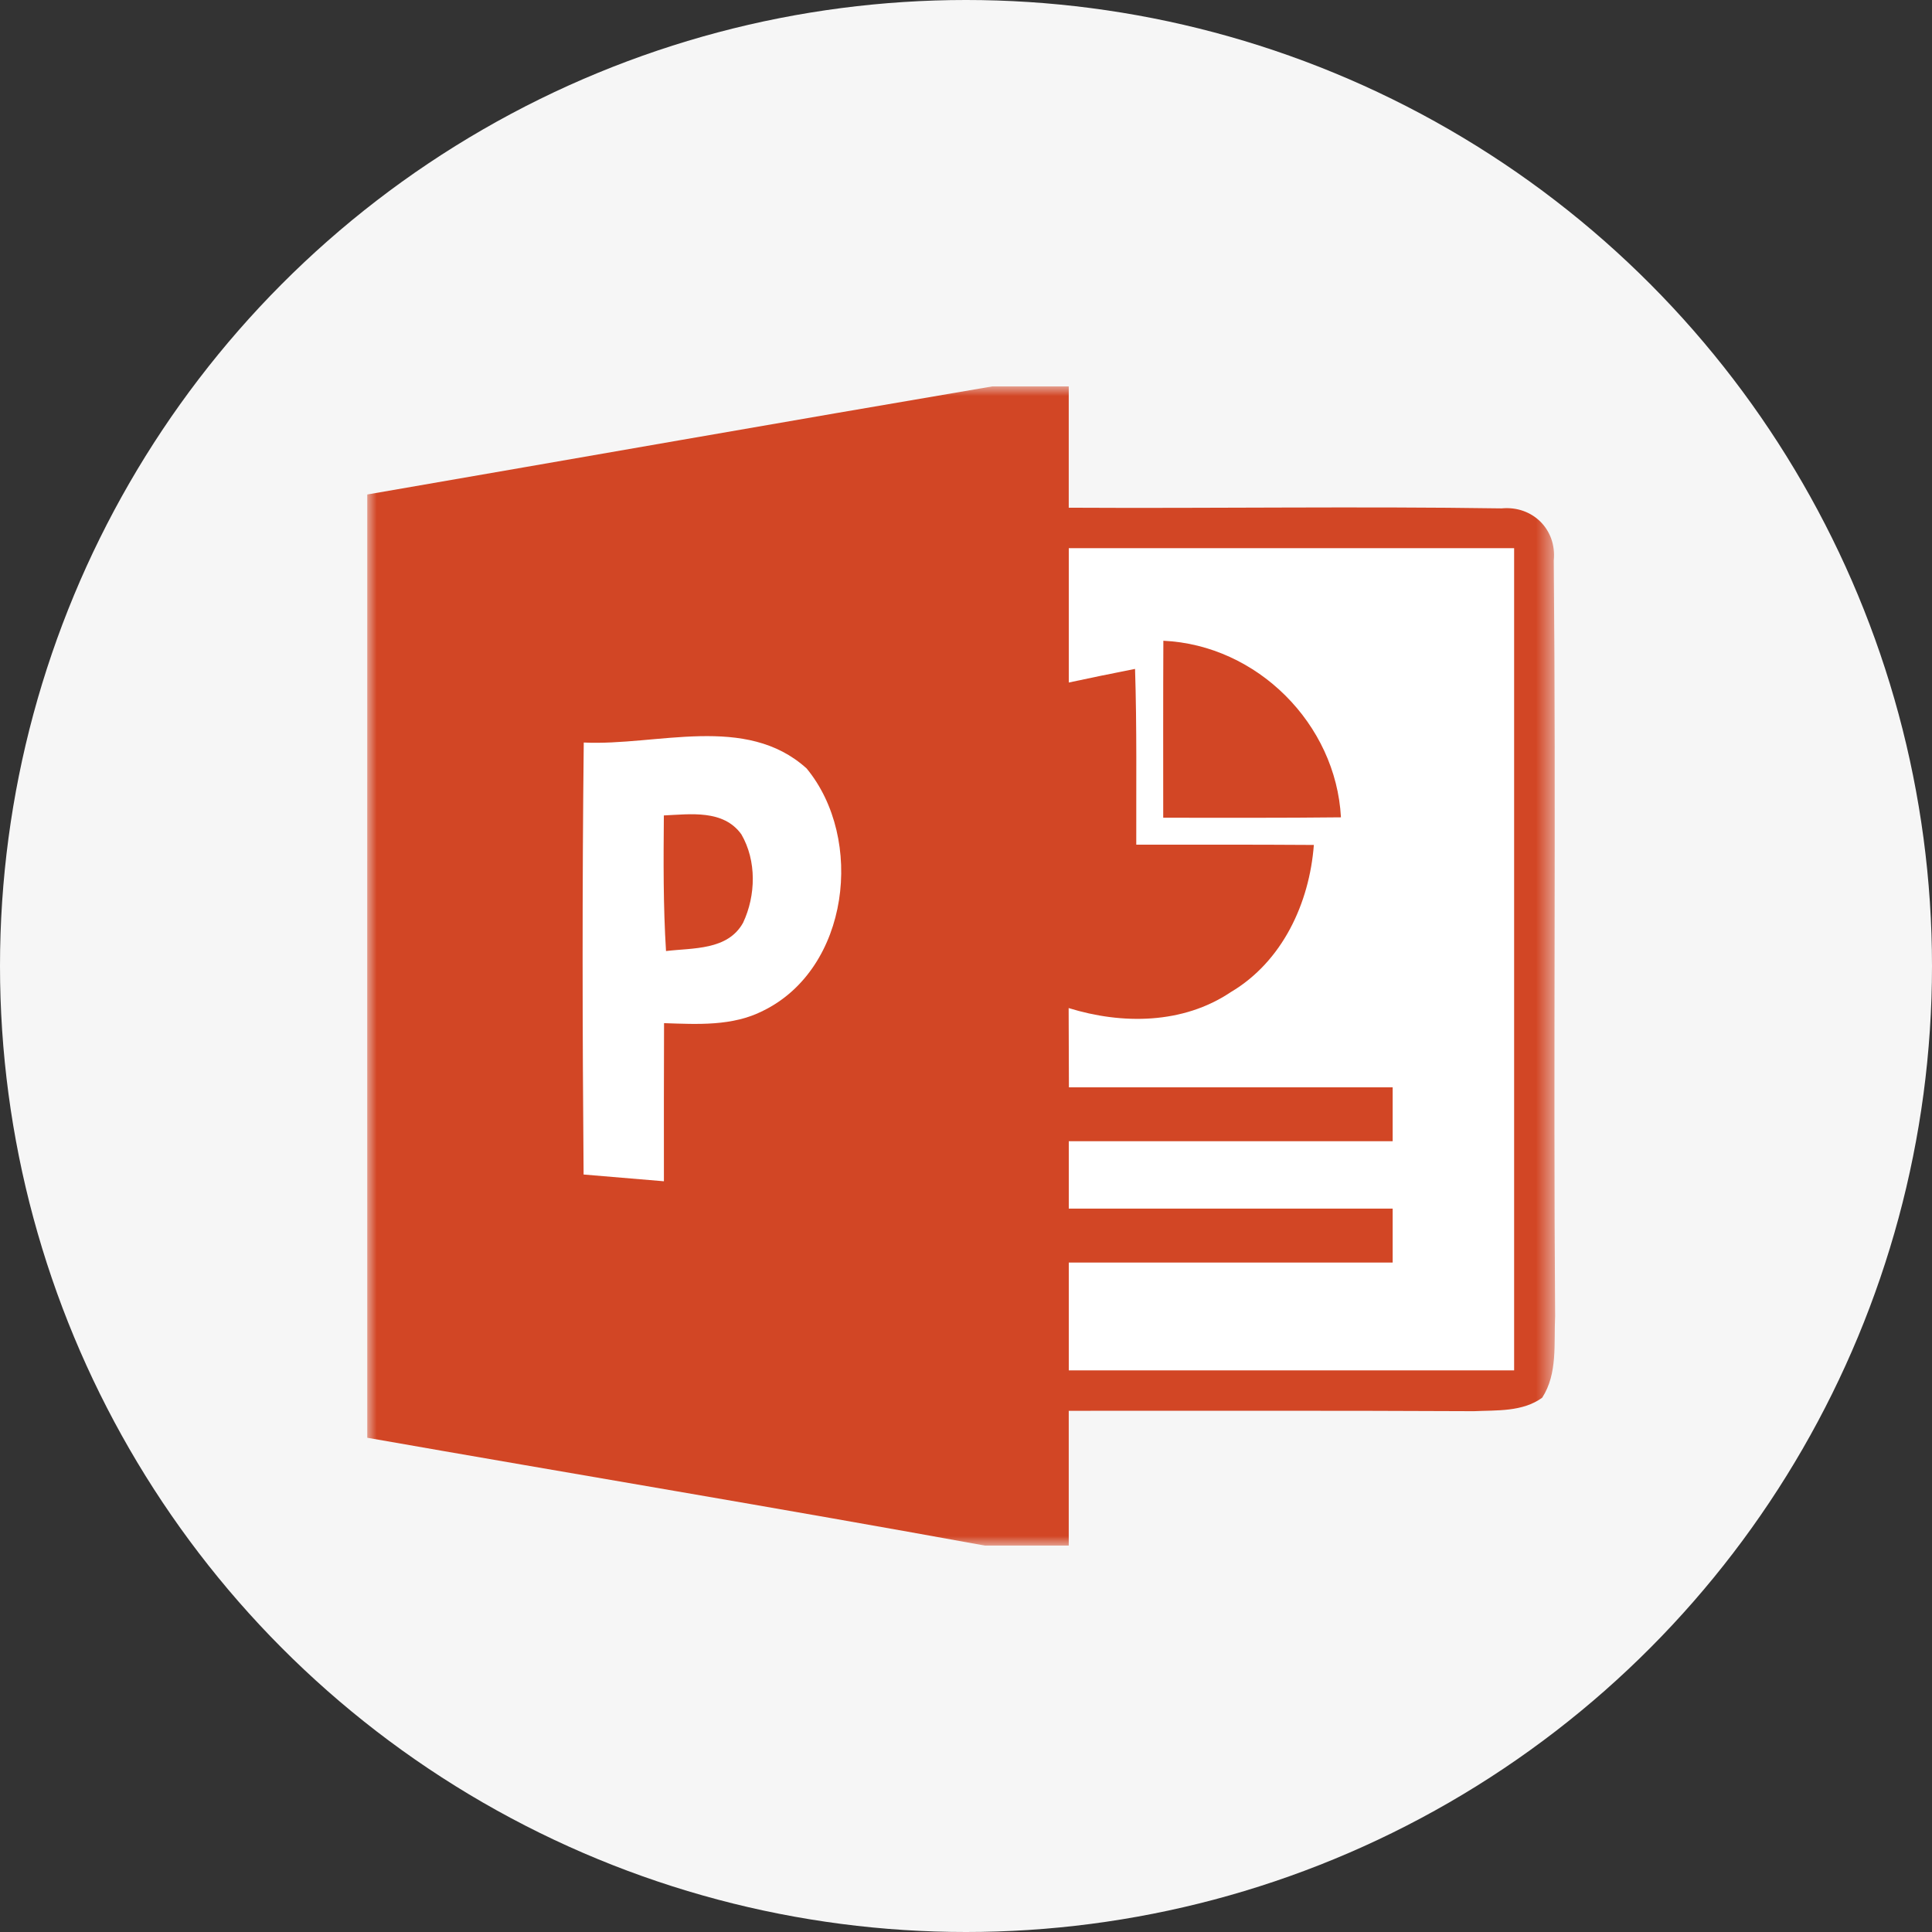
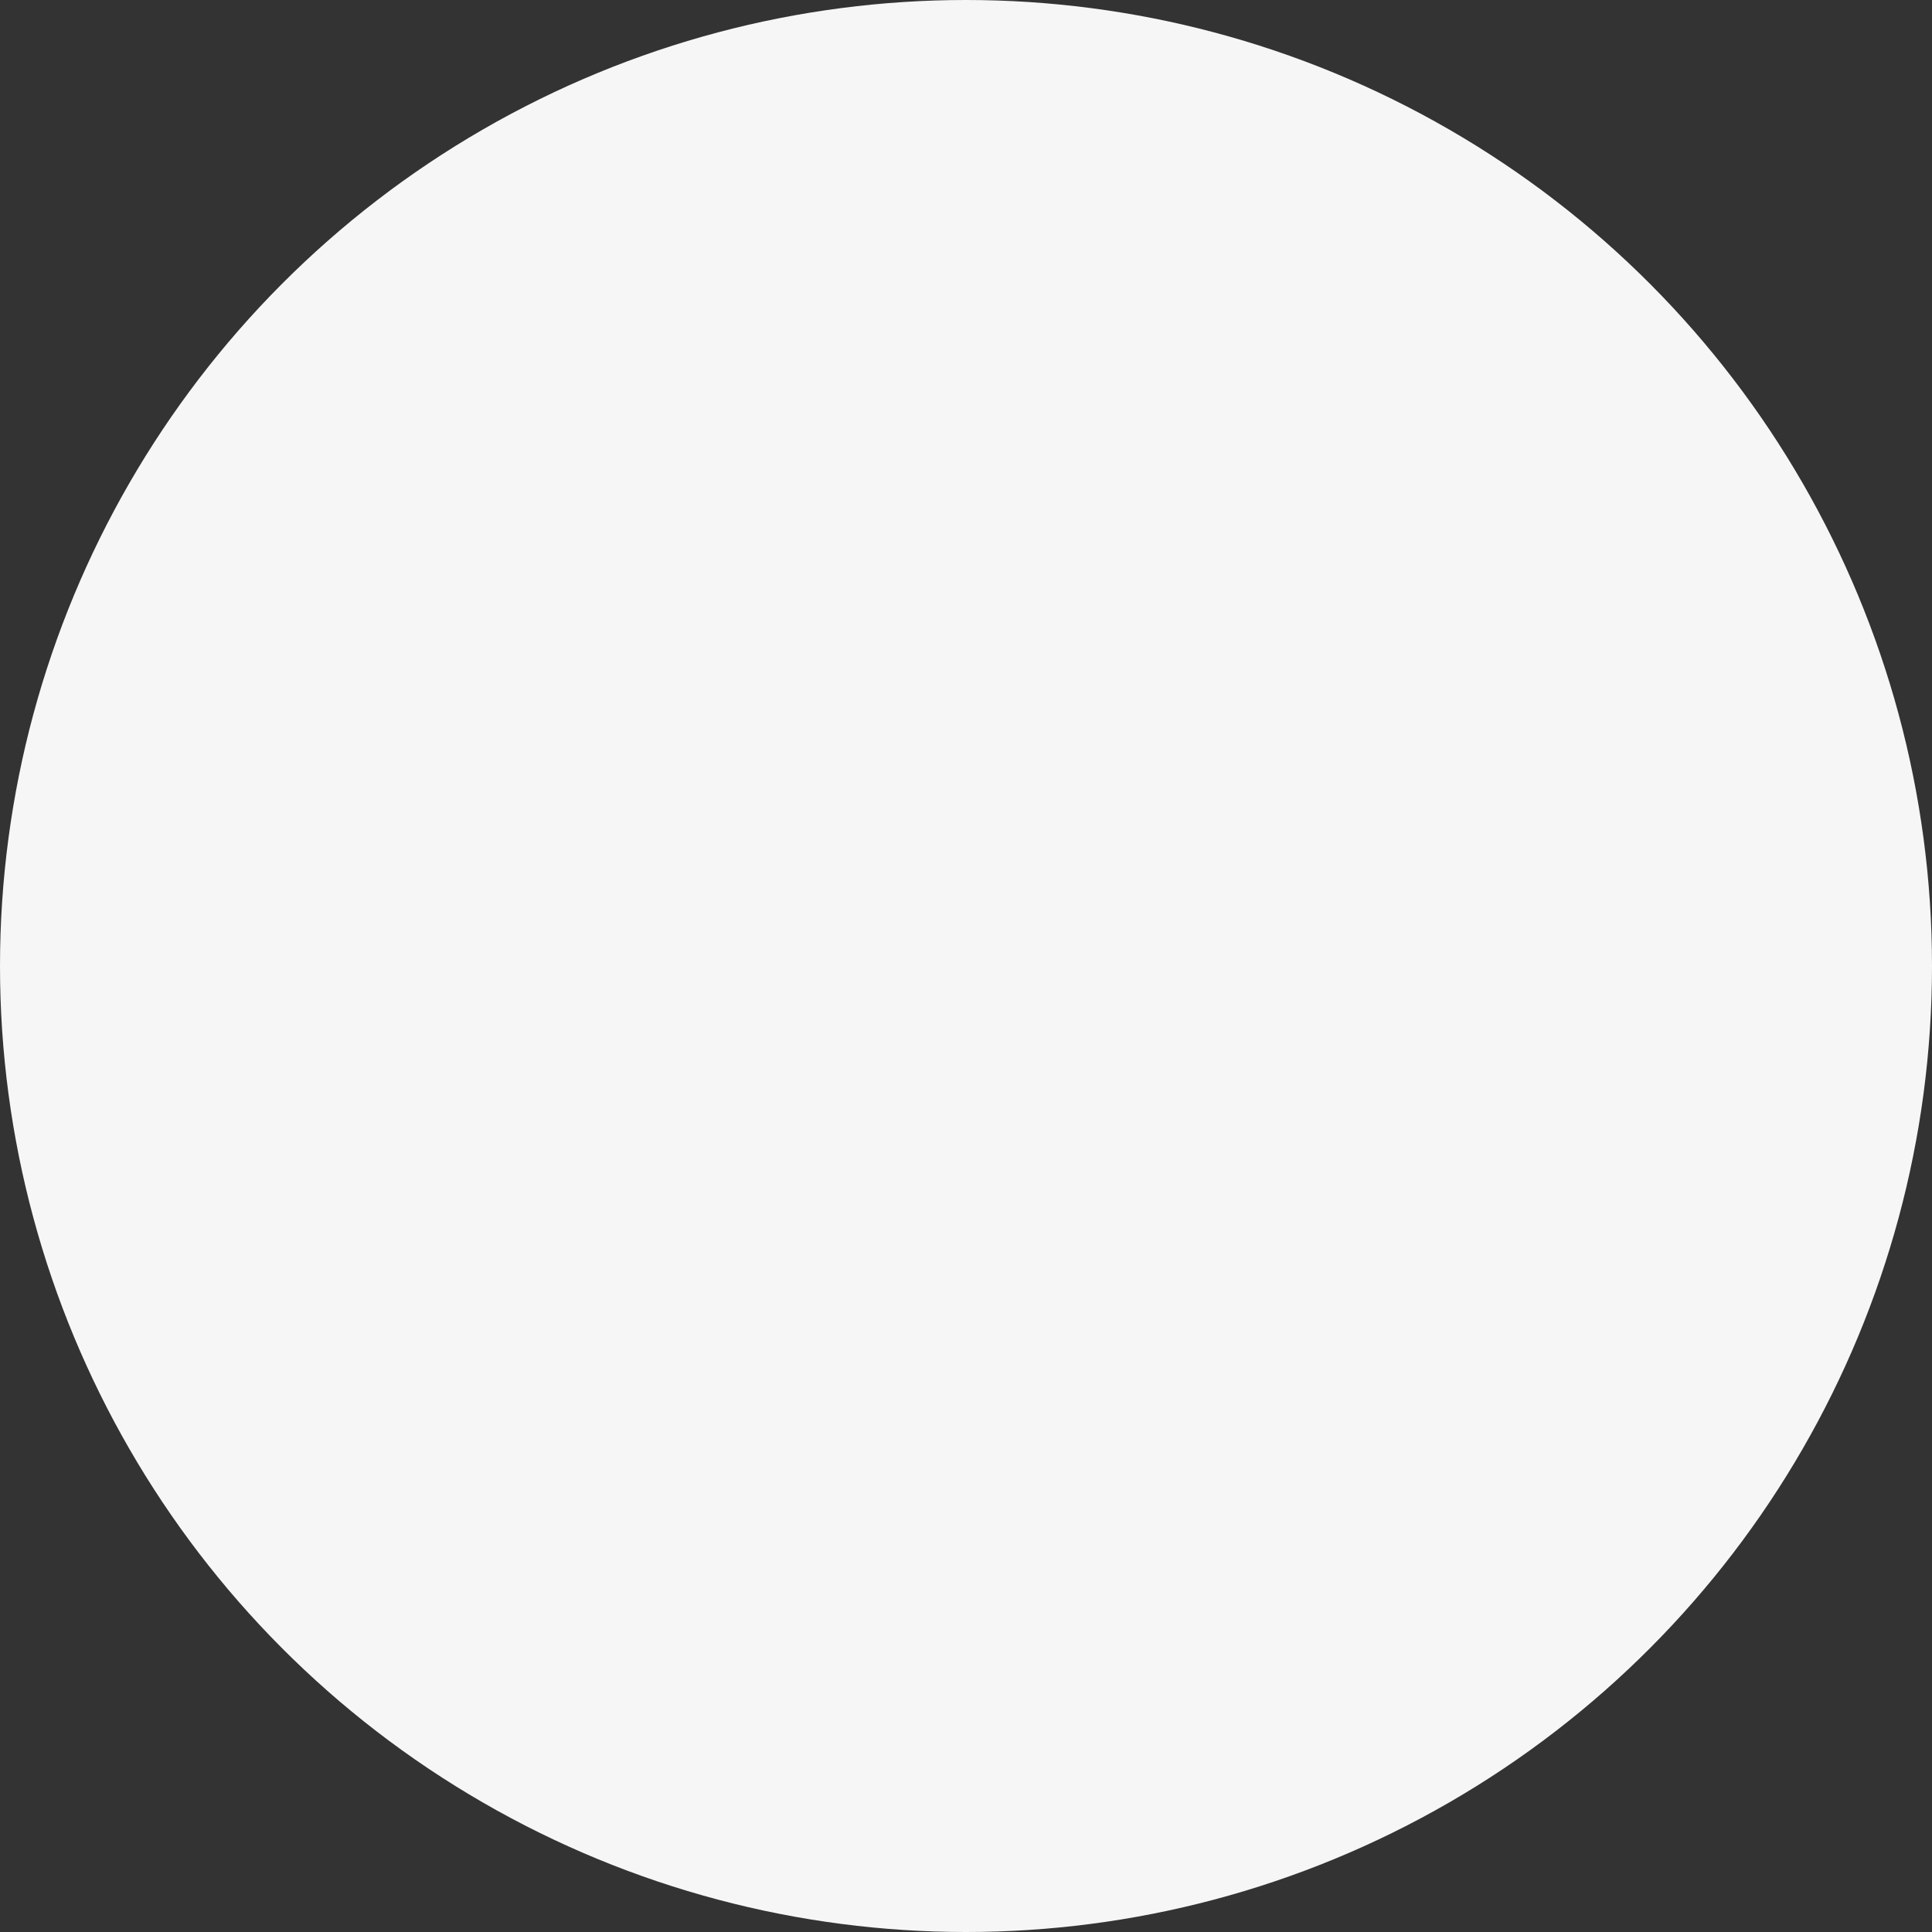
<svg xmlns="http://www.w3.org/2000/svg" width="100" height="100" viewBox="0 0 100 100" fill="none">
  <rect x="0" y="0" width="100" height="100" fill="#333333" stroke="none" />
  <circle cx="50" cy="50" r="50" fill="#F6F6F6" />
  <mask id="mask0_95_10342" style="mask-type:luminance" maskUnits="userSpaceOnUse" x="19" y="20" width="62" height="60">
-     <path d="M80.5 20H19V80H80.5V20Z" fill="white" />
-   </mask>
+     </mask>
  <g mask="url(#mask0_95_10342)">
    <path d="M51.358 20H55.318V26.279C62.785 26.321 70.26 26.202 77.72 26.314C79.326 26.16 80.584 27.409 80.423 29.013C80.542 42.046 80.395 55.085 80.493 68.125C80.423 69.534 80.633 71.097 79.823 72.346C78.803 73.085 77.476 72.988 76.281 73.043C69.296 73.009 62.31 73.023 55.318 73.023V79.999H50.974C40.328 78.06 29.661 76.288 19.009 74.418C19.002 58.142 19.009 41.864 19.009 25.595C29.787 23.733 40.565 21.835 51.358 20Z" fill="#D24625" />
    <path d="M55.32 28.372H78.371V70.93H55.32V65.349H72.084V62.558H55.32V59.07H72.084V56.279H55.327C55.32 54.912 55.32 53.544 55.313 52.177C58.08 53.035 61.23 53.014 63.703 51.353C66.378 49.77 67.775 46.748 68.005 43.734C64.939 43.713 61.872 43.72 58.813 43.72C58.806 40.685 58.847 37.651 58.75 34.623C57.605 34.846 56.459 35.083 55.32 35.327L55.32 28.372Z" fill="white" />
-     <path d="M60.215 33.165C65.07 33.388 69.149 37.469 69.407 42.305C66.341 42.34 63.274 42.326 60.208 42.326C60.208 39.27 60.201 36.214 60.215 33.165Z" fill="#D24625" />
    <path d="M30.215 38.433C34.008 38.614 38.604 36.932 41.748 39.772C44.758 43.421 43.962 50.132 39.498 52.317C37.913 53.126 36.097 53.015 34.371 52.958C34.364 55.686 34.358 58.414 34.364 61.142C32.979 61.022 31.593 60.906 30.207 60.793C30.145 53.342 30.131 45.884 30.215 38.433Z" fill="white" />
    <path d="M34.361 42.207C35.738 42.144 37.442 41.893 38.372 43.184C39.168 44.551 39.126 46.351 38.462 47.761C37.666 49.198 35.864 49.058 34.473 49.226C34.326 46.888 34.341 44.551 34.361 42.207Z" fill="#D24625" />
  </g>
</svg>